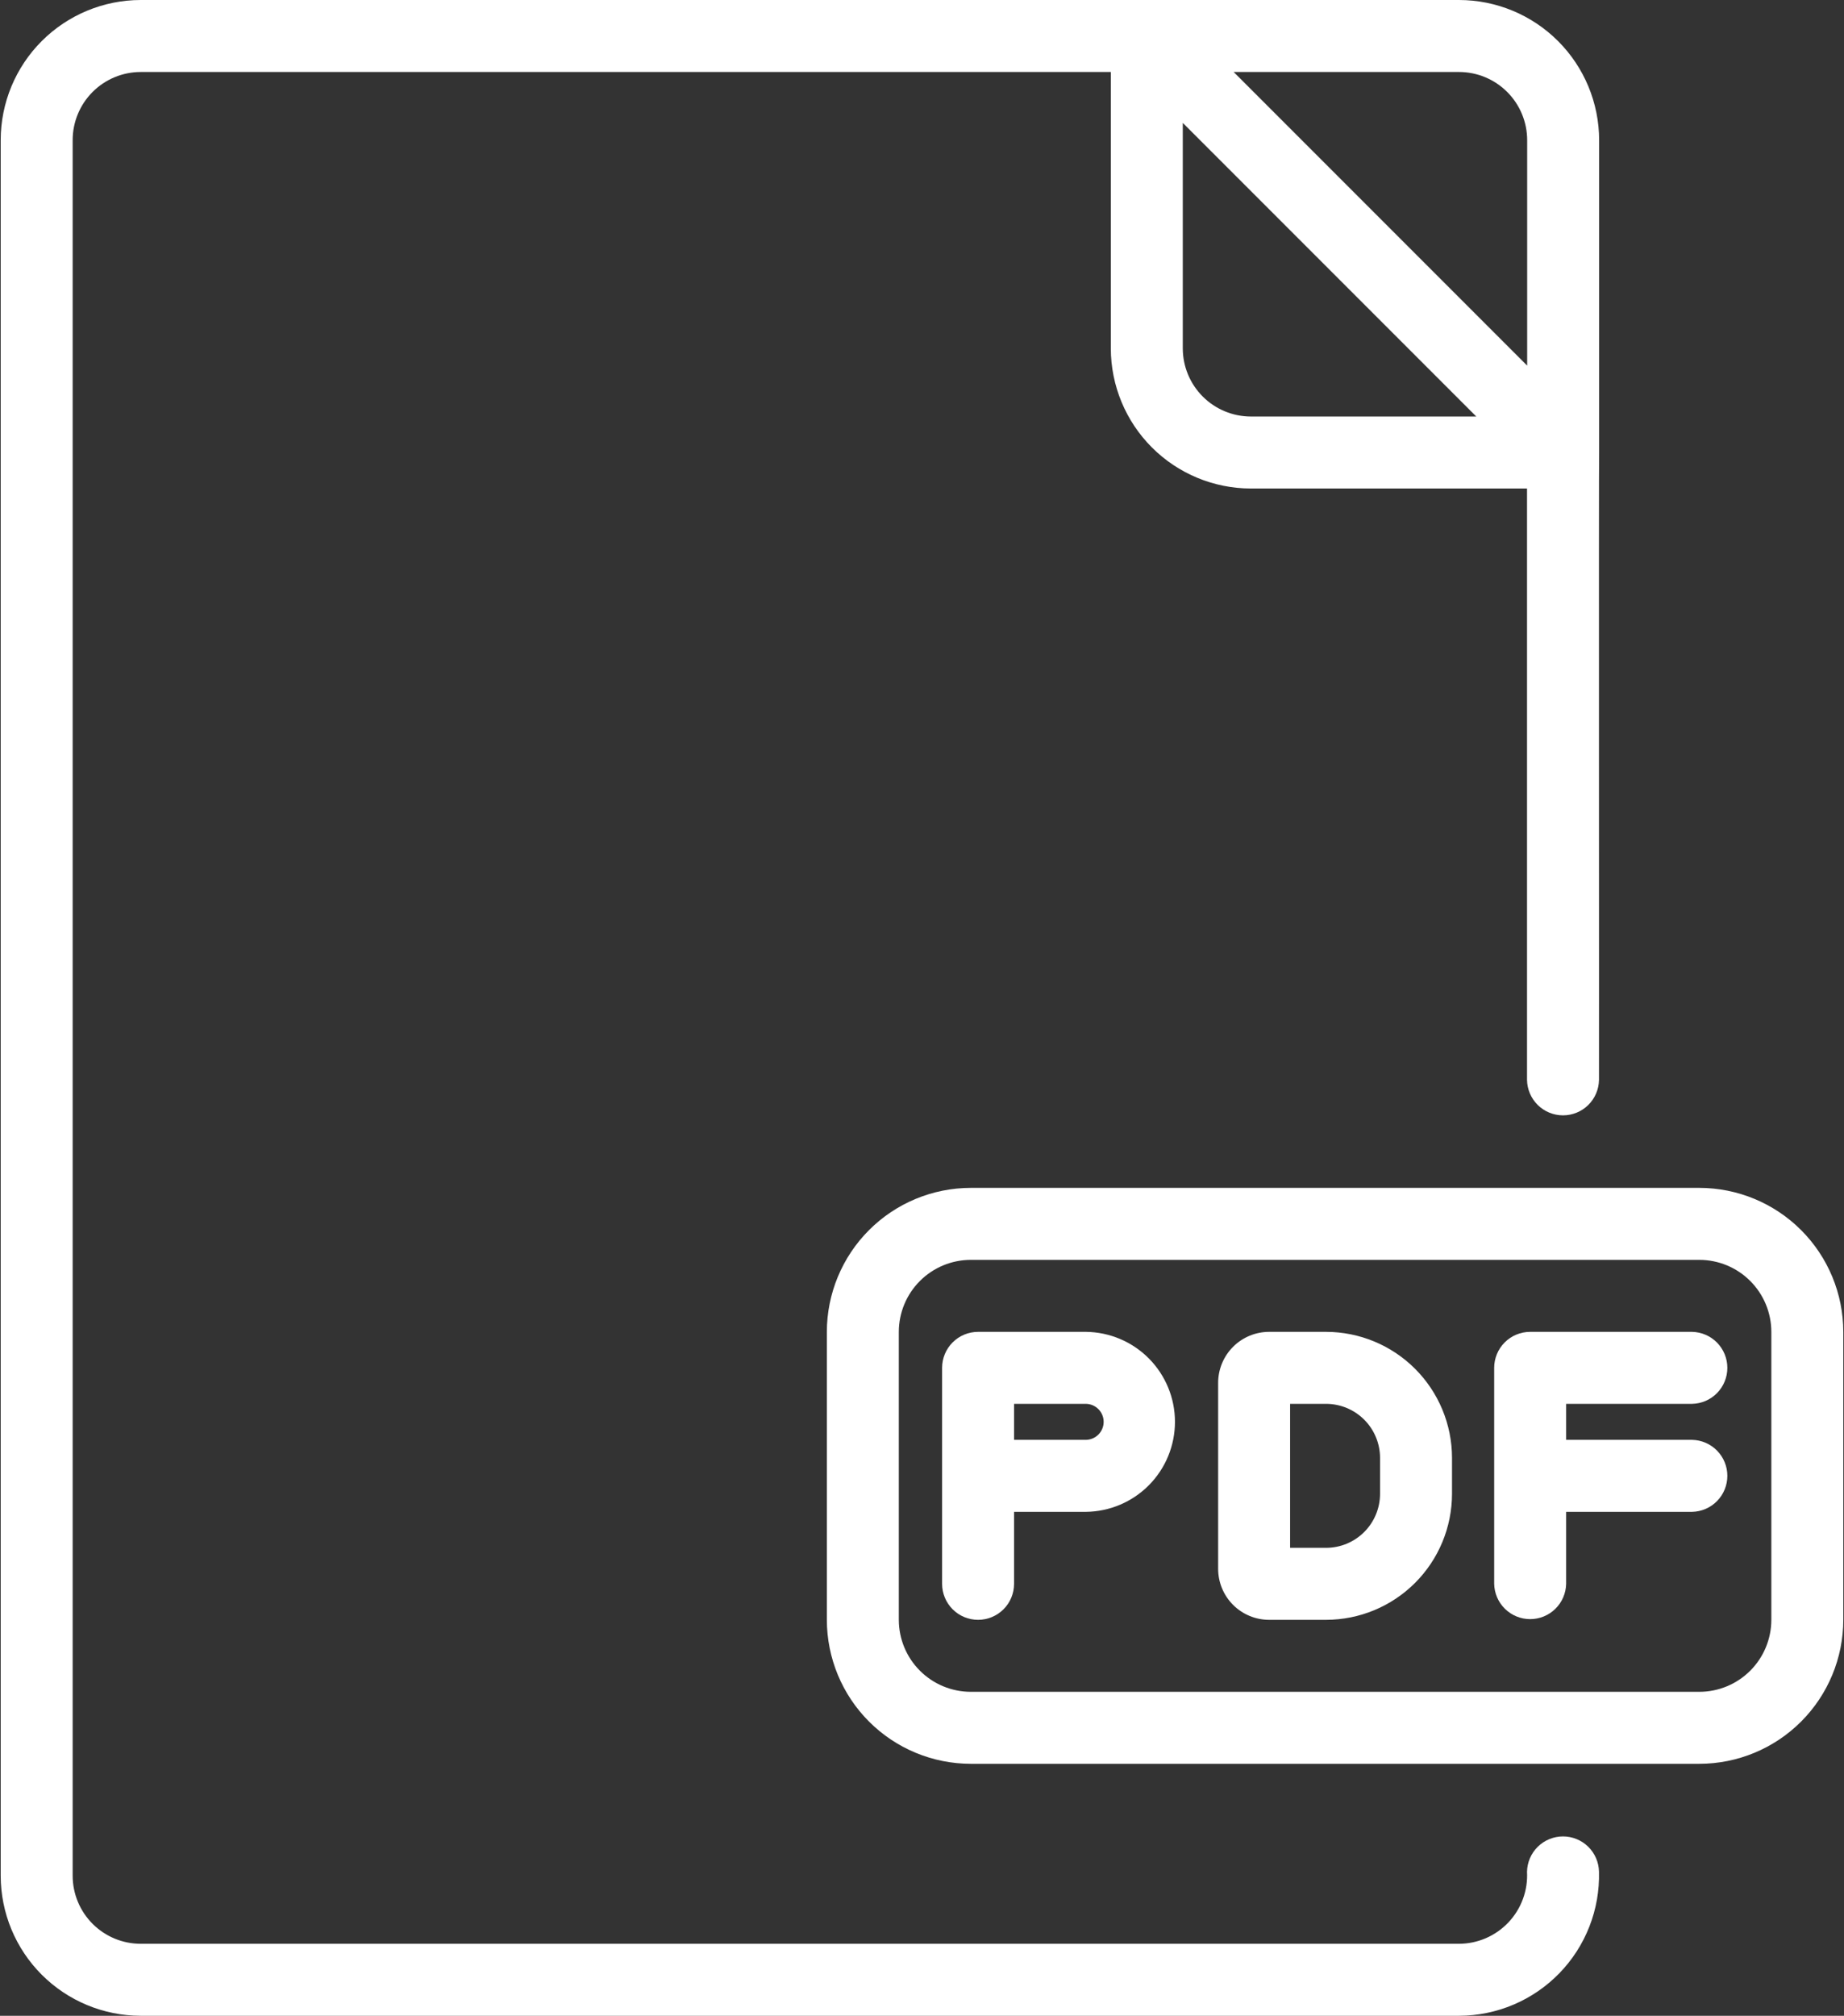
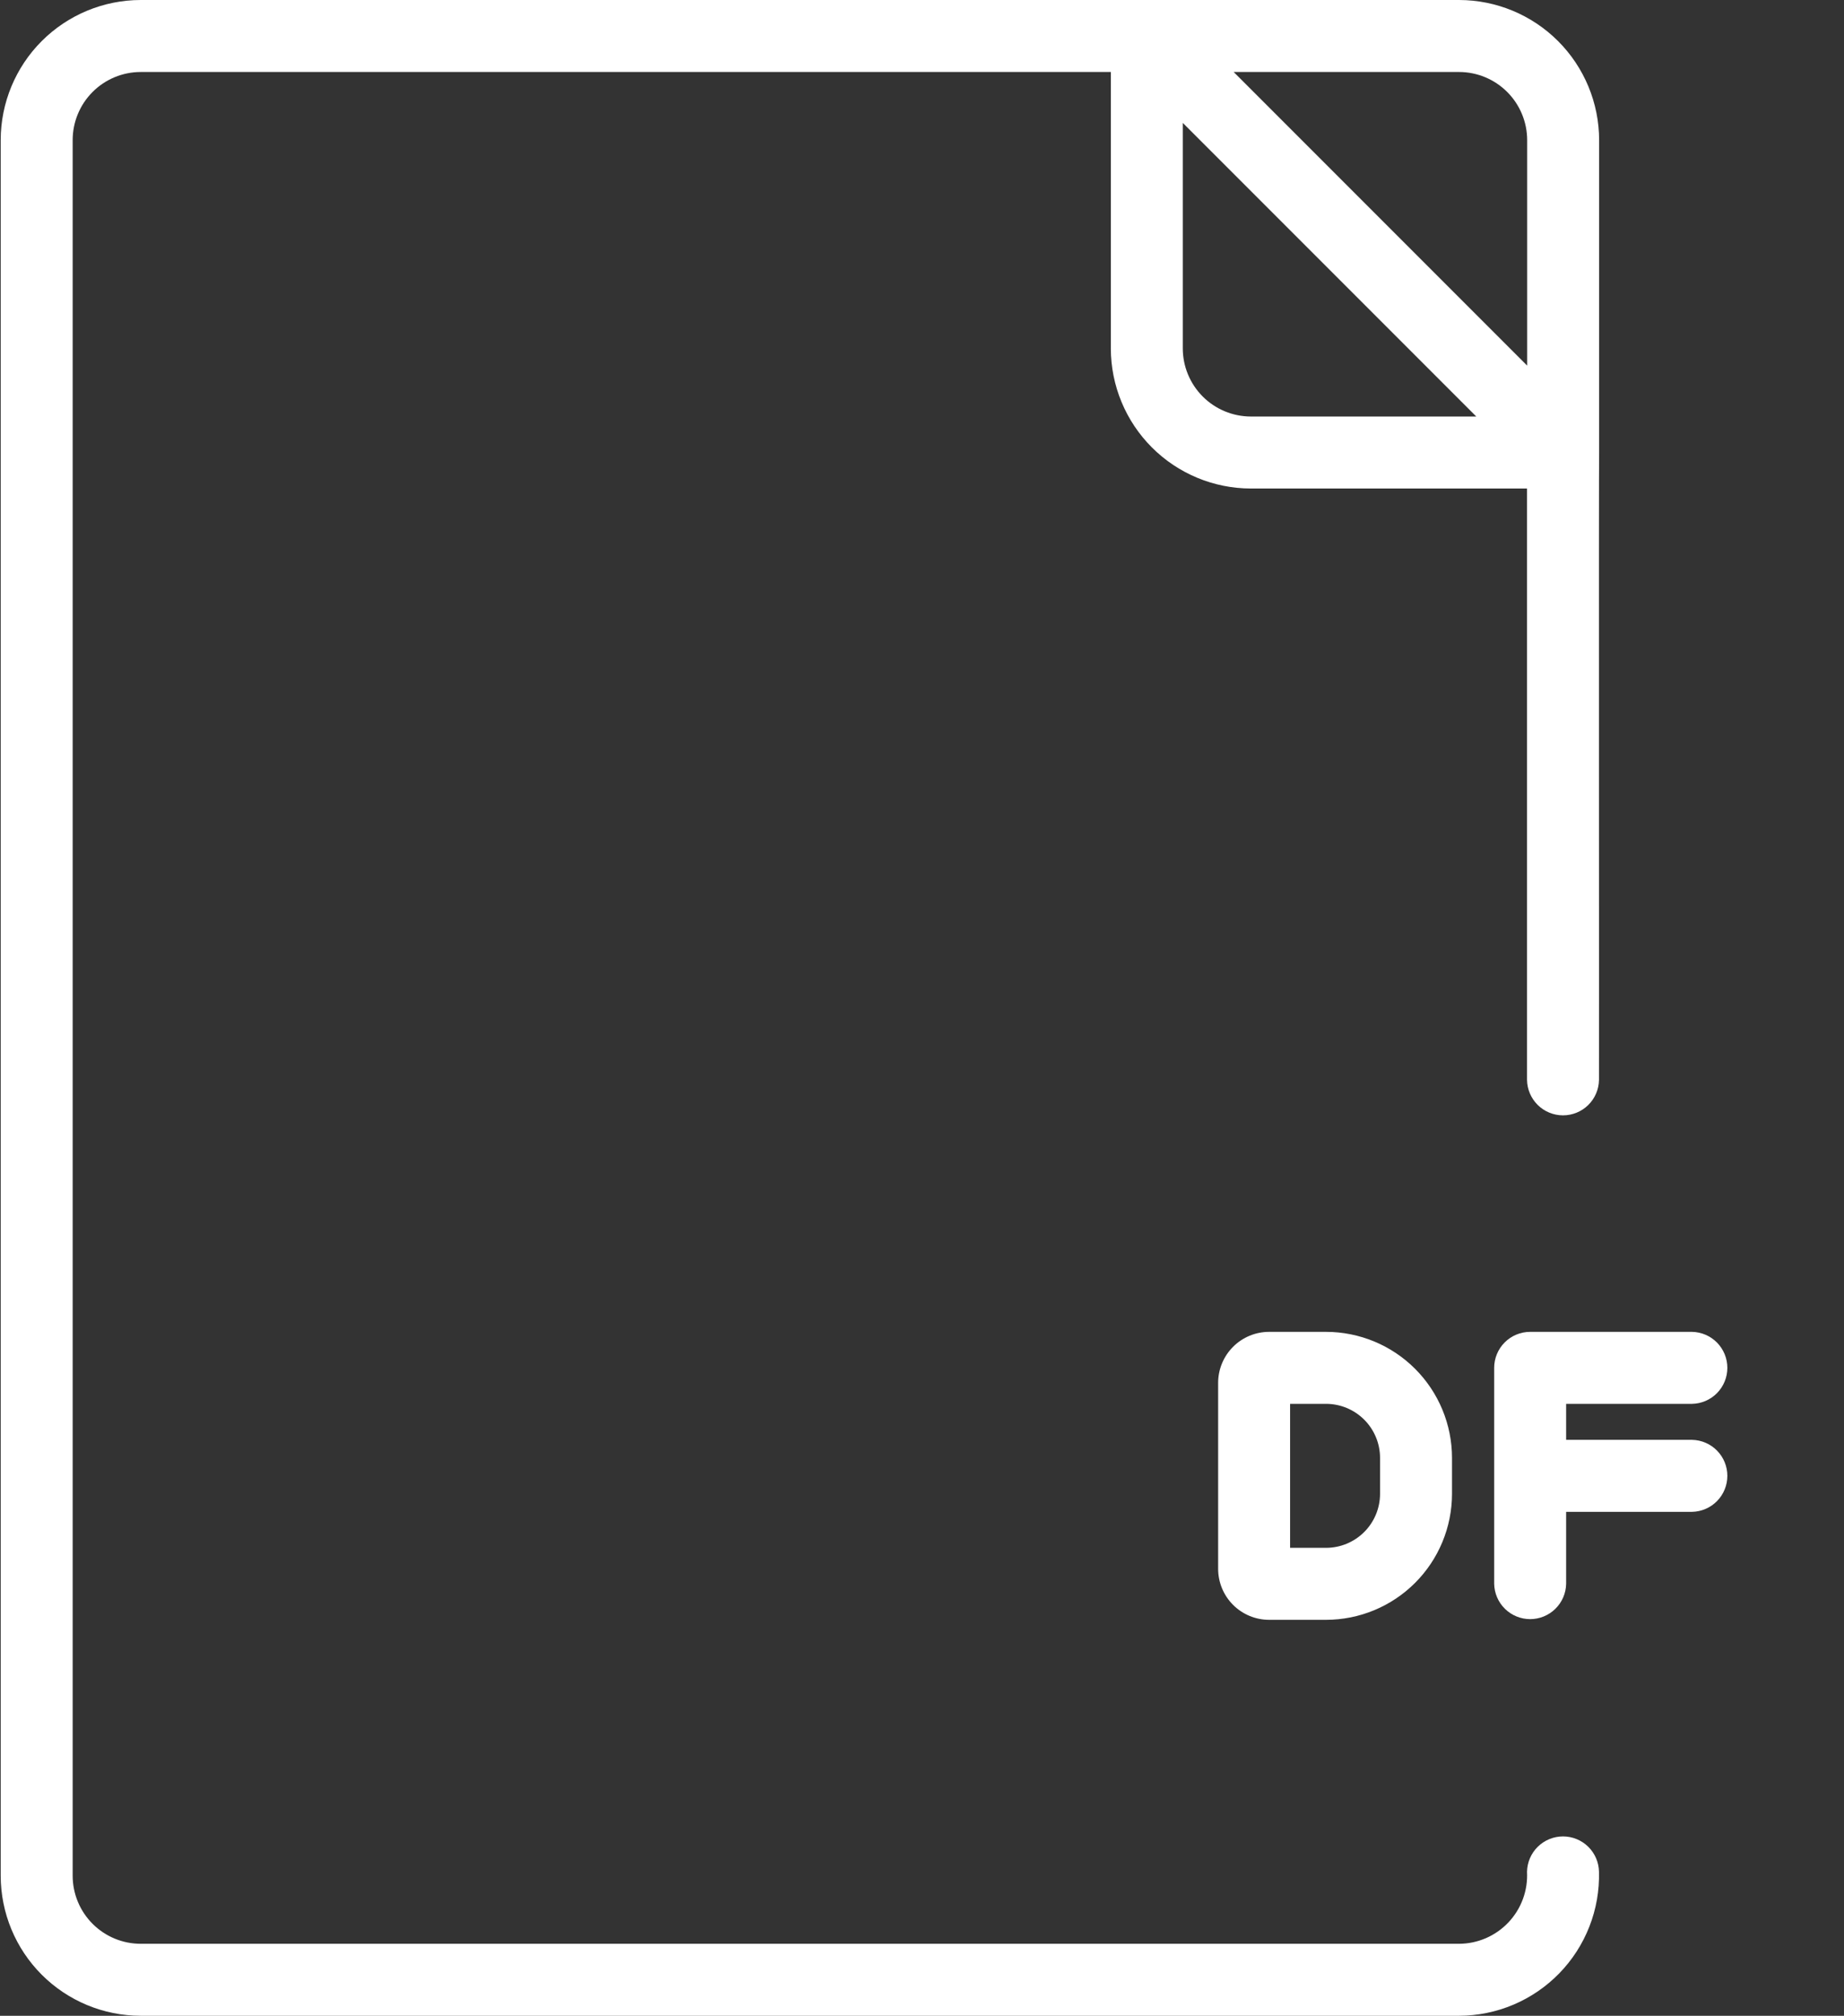
<svg xmlns="http://www.w3.org/2000/svg" width="410" height="448" viewBox="0 0 410 448" fill="none">
  <rect x="0" y="0" width="410" height="448" fill="#333333" stroke="none" />
  <g clip-path="url(#clip0_529_69)">
    <path d="M324.414 0C278.289 0.007 81.161 -0.005 31.281 0C23.03 0.009 15.118 3.29 9.283 9.125C3.448 14.959 0.166 22.87 0.156 31.121V416.879C0.166 425.131 3.448 433.042 9.283 438.876C15.118 444.71 23.03 447.992 31.281 448H324.398C328.558 447.992 332.673 447.153 336.504 445.531C340.334 443.909 343.801 441.537 346.701 438.556C349.601 435.574 351.875 432.043 353.39 428.169C354.906 424.296 355.631 420.158 355.523 416C355.487 413.903 354.628 411.903 353.132 410.432C351.635 408.962 349.621 408.138 347.523 408.138C345.425 408.138 343.411 408.962 341.915 410.433C340.418 411.903 339.56 413.903 339.523 416.001C339.632 418.057 339.321 420.113 338.61 422.046C337.9 423.978 336.804 425.746 335.39 427.242C333.975 428.738 332.272 429.931 330.383 430.749C328.493 431.567 326.457 431.993 324.398 432H31.281C27.272 431.997 23.427 430.402 20.592 427.568C17.756 424.733 16.161 420.889 16.156 416.879V31.121C16.161 27.112 17.756 23.268 20.592 20.433C23.427 17.598 27.272 16.004 31.281 16H246.984V77.43C246.993 85.686 250.277 93.602 256.115 99.44C261.953 105.278 269.869 108.562 278.125 108.571H339.523V240C339.555 242.101 340.411 244.106 341.908 245.581C343.405 247.056 345.422 247.882 347.524 247.882C349.625 247.882 351.642 247.055 353.139 245.581C354.636 244.106 355.492 242.101 355.523 240C355.559 239.84 355.46 100.707 355.555 100.571V31.145C355.546 22.888 352.262 14.972 346.424 9.133C340.586 3.295 332.671 0.01 324.414 0ZM339.555 31.145V81.258L274.297 16H324.414C328.429 16.005 332.278 17.602 335.117 20.441C337.955 23.28 339.551 27.13 339.555 31.145ZM262.984 77.43V27.313L328.242 92.571H278.125C274.111 92.566 270.262 90.97 267.424 88.131C264.585 85.293 262.989 81.444 262.984 77.43Z" fill="white" />
-     <path d="M409.844 360V296C409.835 287.516 406.46 279.382 400.461 273.383C394.462 267.383 386.328 264.009 377.844 264H215.844C207.36 264.009 199.225 267.383 193.226 273.383C187.227 279.382 183.853 287.516 183.844 296V360C183.853 368.484 187.227 376.618 193.226 382.617C199.225 388.617 207.36 391.991 215.844 392H377.844C386.328 391.991 394.462 388.617 400.461 382.617C406.46 376.618 409.835 368.484 409.844 360ZM393.844 360C393.839 364.242 392.152 368.309 389.152 371.308C386.153 374.308 382.086 375.995 377.844 376H215.844C211.602 375.995 207.535 374.308 204.535 371.308C201.536 368.309 199.849 364.242 199.844 360V296C199.849 291.758 201.536 287.691 204.535 284.692C207.535 281.692 211.602 280.005 215.844 280H377.844C382.086 280.005 386.153 281.692 389.152 284.692C392.152 287.691 393.839 291.758 393.844 296V360Z" fill="white" />
-     <path d="M241.469 296H217.469C216.418 296 215.378 296.206 214.407 296.608C213.436 297.01 212.554 297.6 211.811 298.343C211.068 299.085 210.479 299.967 210.077 300.938C209.675 301.909 209.468 302.949 209.469 304V352C209.469 354.122 210.312 356.157 211.812 357.657C213.312 359.157 215.347 360 217.469 360C219.59 360 221.625 359.157 223.126 357.657C224.626 356.157 225.469 354.122 225.469 352V336H241.469C246.734 335.94 251.763 333.807 255.465 330.063C259.167 326.319 261.244 321.265 261.244 316C261.244 310.735 259.167 305.681 255.465 301.937C251.763 298.193 246.734 296.06 241.469 296ZM241.469 320H225.469V312H241.469C242.516 312.021 243.513 312.452 244.246 313.199C244.979 313.947 245.39 314.953 245.39 316C245.39 317.047 244.979 318.053 244.246 318.801C243.513 319.548 242.516 319.979 241.469 320Z" fill="white" />
    <path d="M294.844 296H282.172C279.168 296.003 276.287 297.198 274.164 299.323C272.04 301.447 270.846 304.328 270.844 307.332V348.668C270.846 351.672 272.04 354.553 274.164 356.677C276.288 358.802 279.168 359.997 282.172 360H294.844C302.267 359.991 309.384 357.038 314.633 351.789C319.882 346.54 322.835 339.423 322.844 332V324C322.835 316.577 319.882 309.46 314.633 304.211C309.384 298.962 302.267 296.009 294.844 296ZM306.844 332C306.84 335.182 305.575 338.232 303.325 340.481C301.076 342.731 298.025 343.997 294.844 344H286.844V312H294.844C298.025 312.003 301.076 313.269 303.325 315.519C305.575 317.768 306.84 320.818 306.844 324V332Z" fill="white" />
    <path d="M376.219 312C378.313 311.959 380.309 311.098 381.776 309.602C383.242 308.106 384.064 306.095 384.064 304C384.064 301.905 383.242 299.893 381.775 298.397C380.308 296.902 378.313 296.041 376.218 296H340.219C339.168 296 338.128 296.206 337.157 296.608C336.186 297.01 335.304 297.6 334.561 298.343C333.818 299.085 333.229 299.967 332.827 300.938C332.425 301.909 332.218 302.949 332.219 304V352C332.26 354.095 333.121 356.09 334.616 357.557C336.112 359.024 338.124 359.845 340.219 359.845C342.314 359.845 344.326 359.023 345.821 357.556C347.317 356.089 348.178 354.094 348.219 352V336H376.219C378.313 335.959 380.309 335.098 381.776 333.602C383.242 332.106 384.064 330.095 384.064 328C384.064 325.905 383.242 323.893 381.775 322.397C380.308 320.902 378.313 320.041 376.218 320H348.219V312H376.219Z" fill="white" />
  </g>
  <defs>
    <clipPath id="clip0_529_69">
      <rect width="410" height="448" fill="white" />
    </clipPath>
  </defs>
</svg>